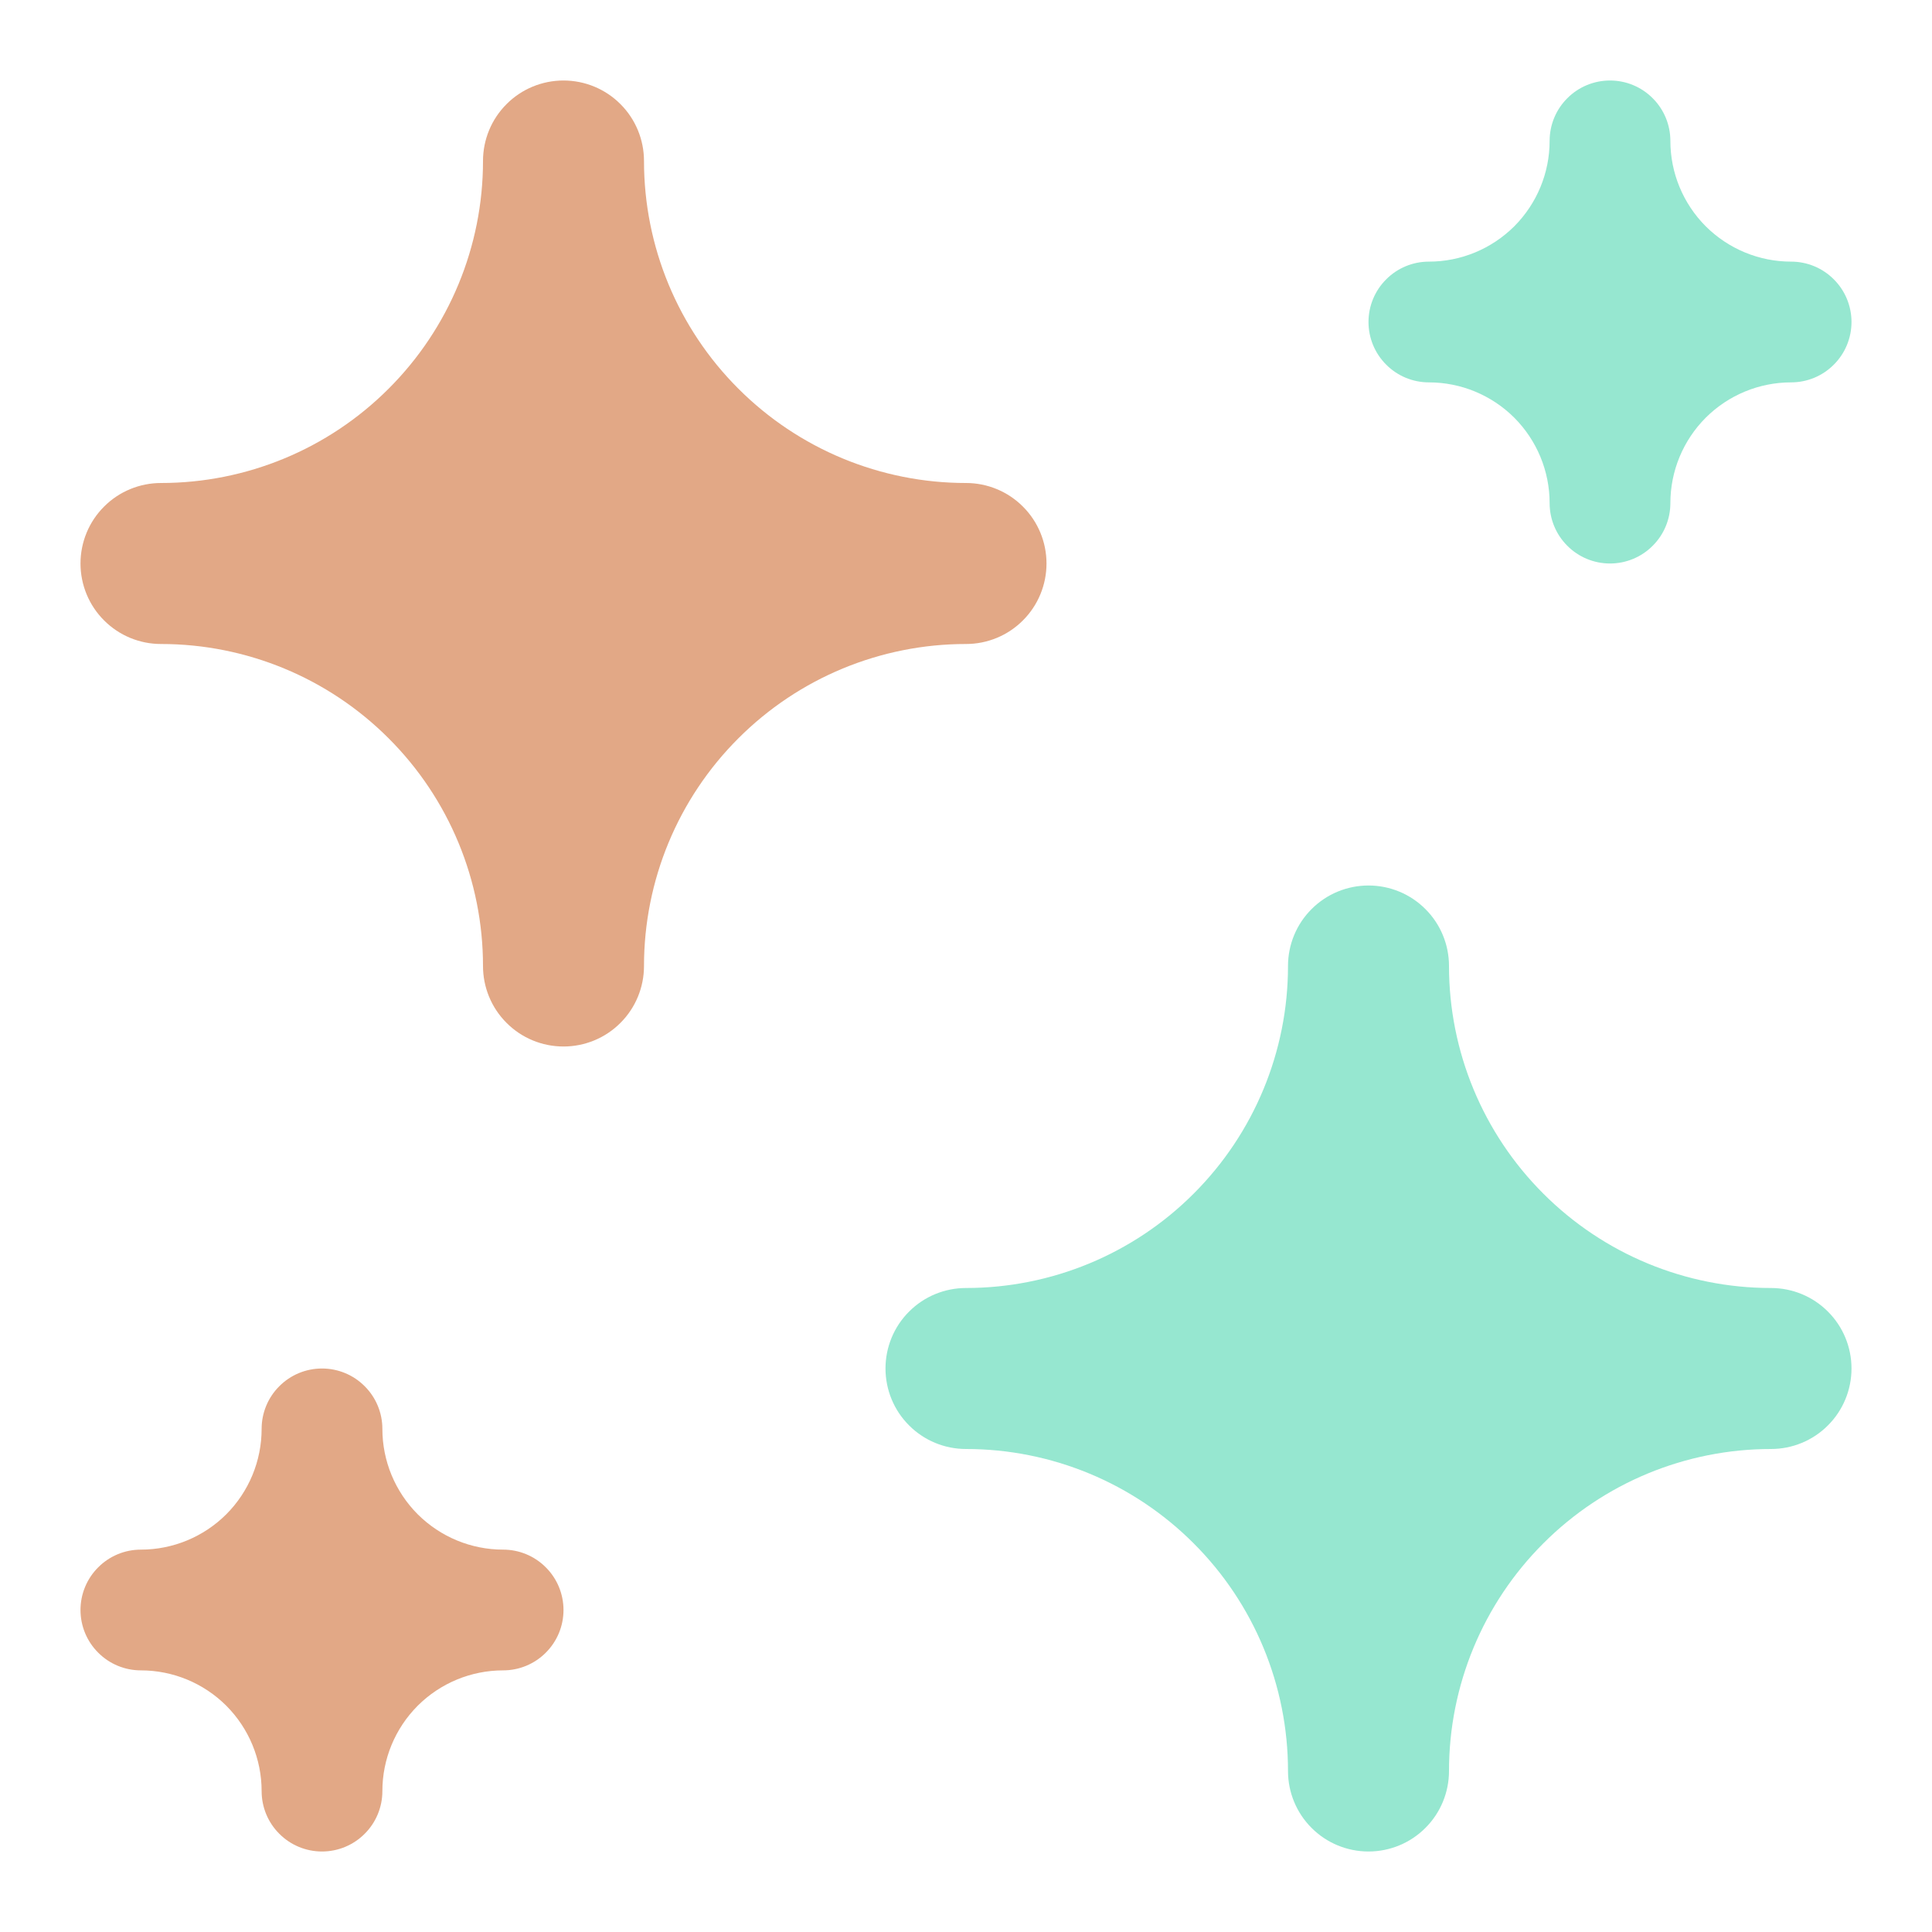
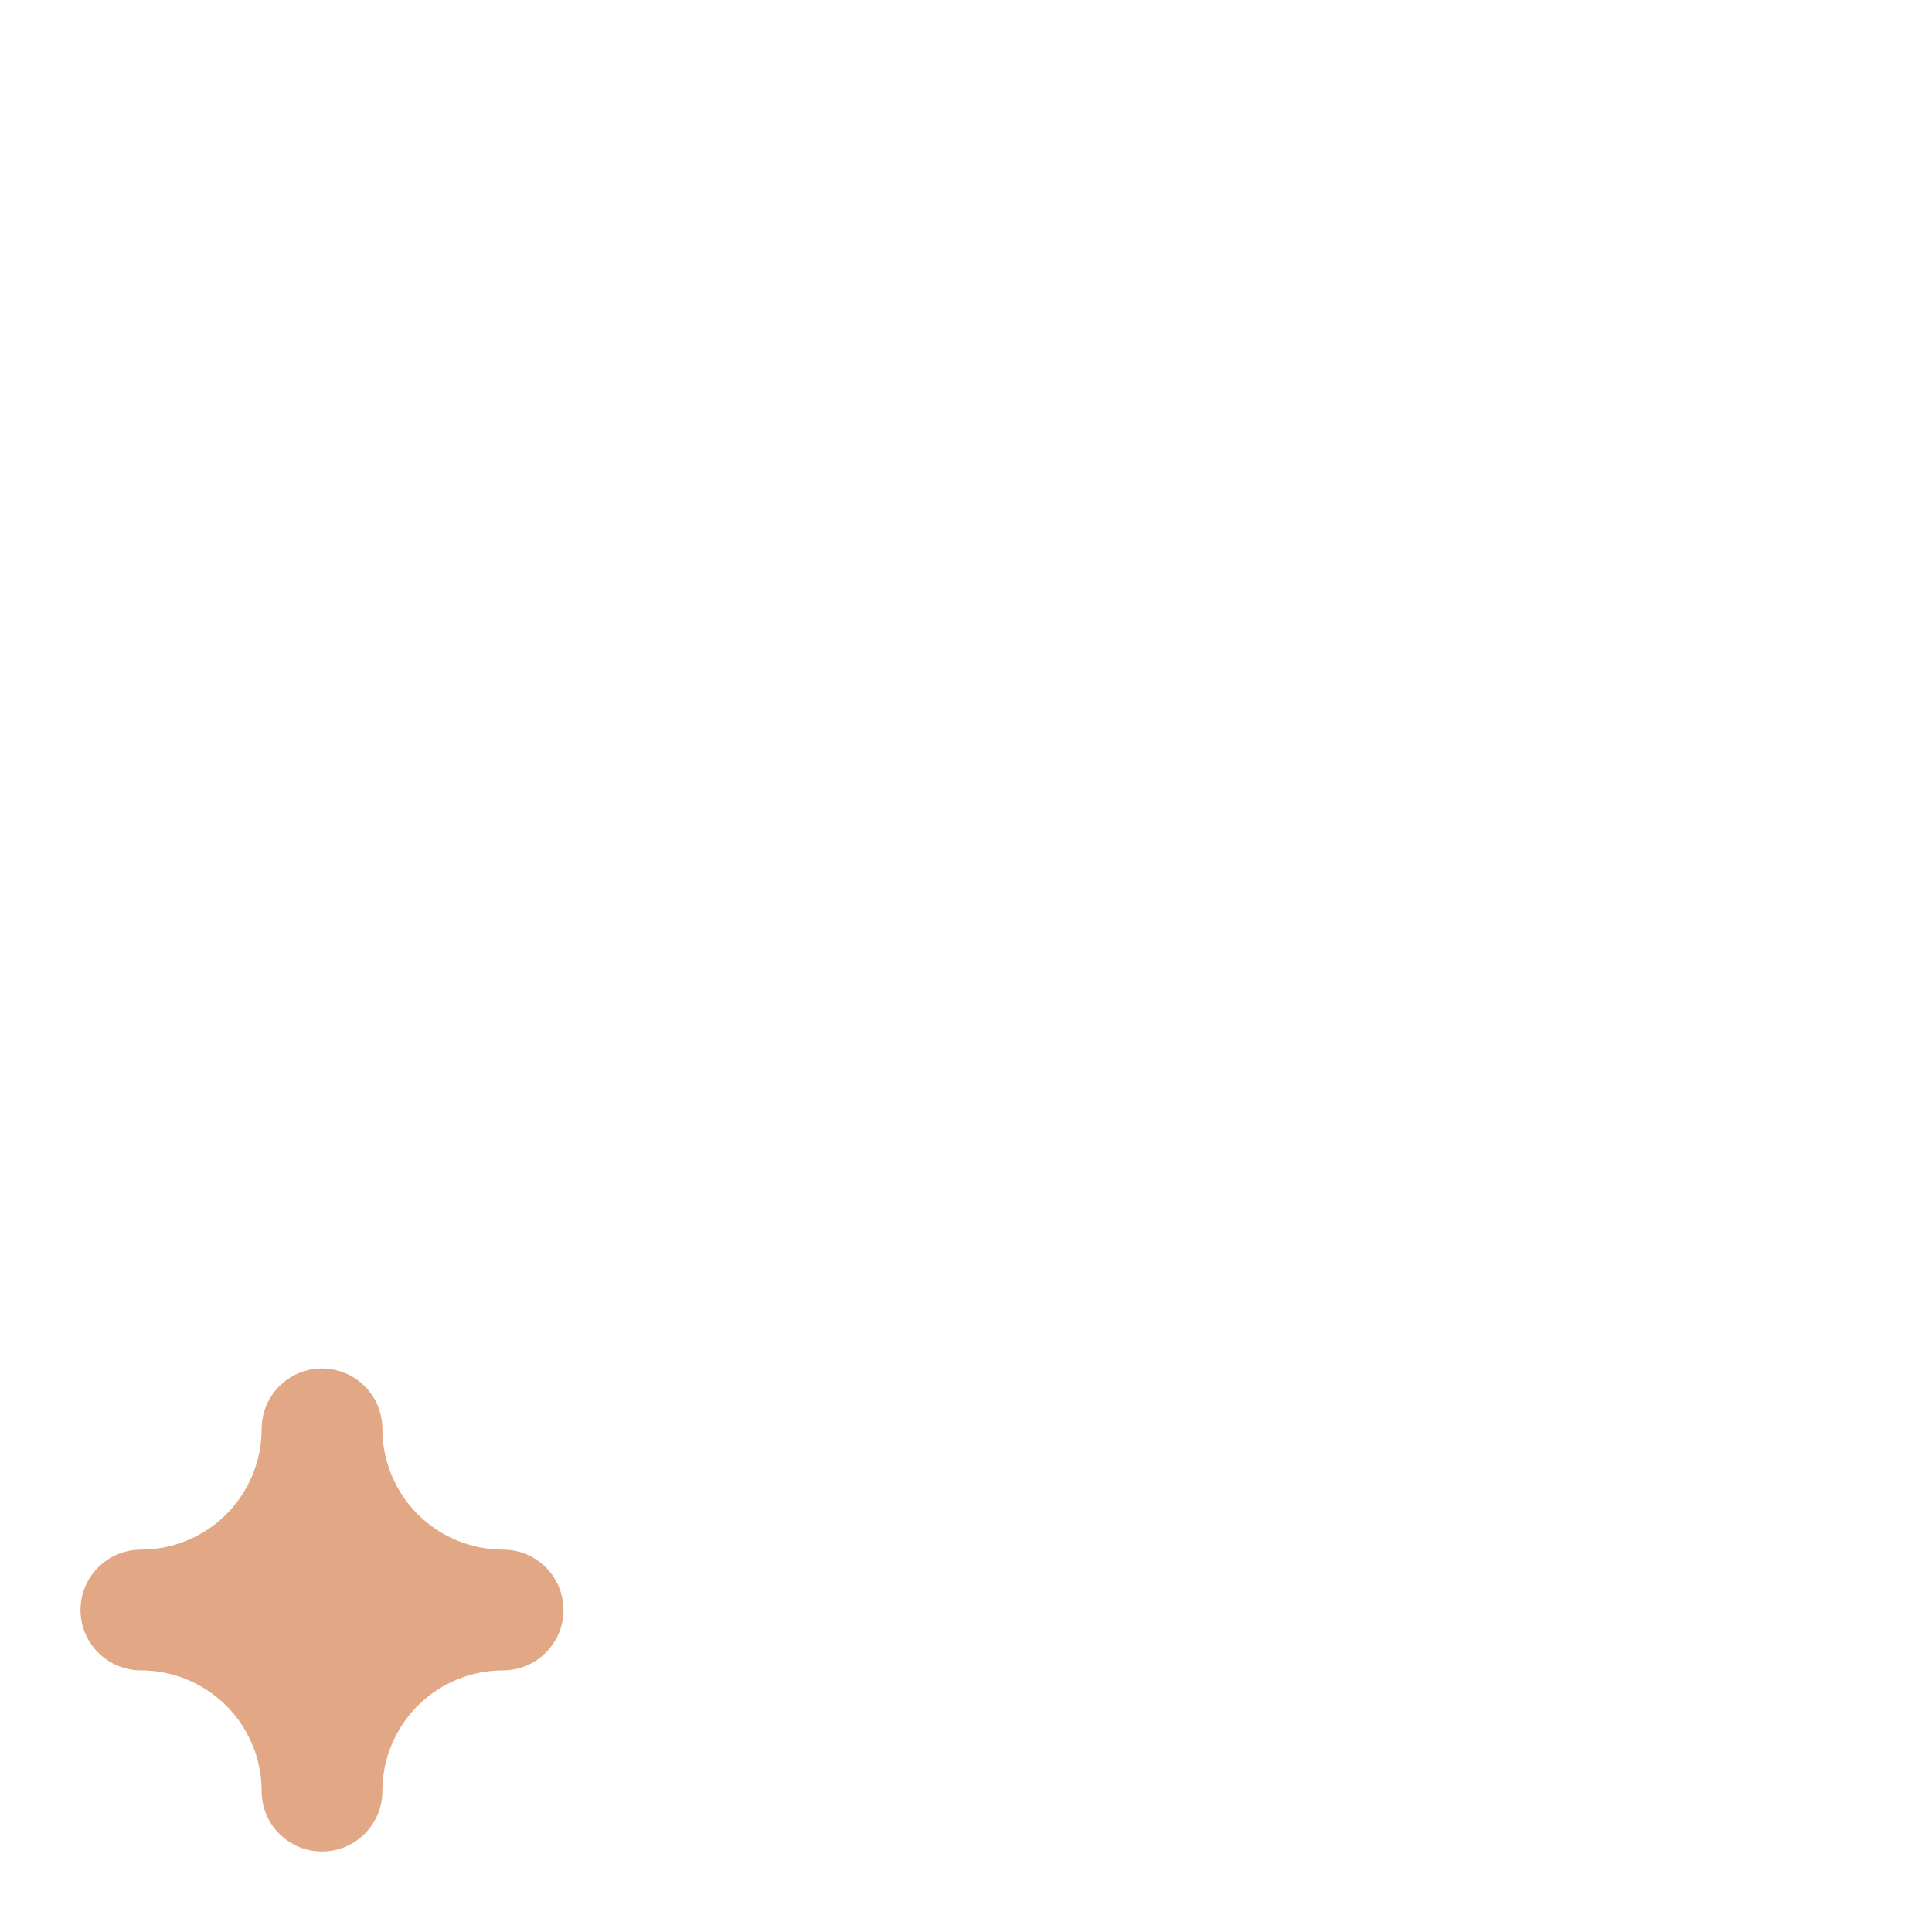
<svg xmlns="http://www.w3.org/2000/svg" width="24" height="24" viewBox="0 0 24 24" fill="none">
-   <path d="M20 7C19.801 7 19.61 6.921 19.47 6.78C19.329 6.64 19.25 6.449 19.25 6.25C19.25 5.852 19.092 5.471 18.811 5.189C18.529 4.908 18.148 4.75 17.75 4.75C17.551 4.75 17.36 4.671 17.22 4.53C17.079 4.39 17 4.199 17 4C17 3.801 17.079 3.61 17.22 3.47C17.36 3.329 17.551 3.25 17.75 3.25C18.148 3.25 18.529 3.092 18.811 2.811C19.092 2.529 19.25 2.148 19.25 1.75C19.25 1.551 19.329 1.36 19.47 1.22C19.61 1.079 19.801 1 20 1C20.199 1 20.39 1.079 20.53 1.22C20.671 1.36 20.75 1.551 20.75 1.75C20.75 2.148 20.908 2.529 21.189 2.811C21.471 3.092 21.852 3.25 22.25 3.25C22.449 3.25 22.64 3.329 22.78 3.47C22.921 3.61 23 3.801 23 4C23 4.199 22.921 4.39 22.78 4.53C22.64 4.671 22.449 4.75 22.25 4.75C21.852 4.75 21.471 4.908 21.189 5.189C20.908 5.471 20.75 5.852 20.75 6.25C20.75 6.449 20.671 6.64 20.53 6.78C20.39 6.921 20.199 7 20 7Z" fill="#96E7D0" />
  <path d="M4 23C3.801 23 3.61 22.921 3.47 22.78C3.329 22.64 3.25 22.449 3.25 22.25C3.25 21.852 3.092 21.471 2.811 21.189C2.529 20.908 2.148 20.75 1.75 20.75C1.551 20.75 1.36 20.671 1.22 20.53C1.079 20.39 1 20.199 1 20C1 19.801 1.079 19.61 1.22 19.47C1.36 19.329 1.551 19.25 1.75 19.25C2.148 19.25 2.529 19.092 2.811 18.811C3.092 18.529 3.25 18.148 3.25 17.75C3.25 17.551 3.329 17.36 3.47 17.22C3.61 17.079 3.801 17 4 17C4.199 17 4.39 17.079 4.53 17.22C4.671 17.36 4.75 17.551 4.75 17.75C4.75 18.148 4.908 18.529 5.189 18.811C5.471 19.092 5.852 19.25 6.25 19.25C6.449 19.25 6.64 19.329 6.78 19.47C6.921 19.61 7 19.801 7 20C7 20.199 6.921 20.39 6.78 20.53C6.64 20.671 6.449 20.75 6.25 20.75C5.852 20.75 5.471 20.908 5.189 21.189C4.908 21.471 4.75 21.852 4.75 22.25C4.75 22.449 4.671 22.64 4.53 22.78C4.39 22.921 4.199 23 4 23Z" fill="#E2A886" />
-   <path d="M17 23C16.735 23 16.48 22.895 16.293 22.707C16.105 22.52 16 22.265 16 22C16 20.939 15.579 19.922 14.828 19.172C14.078 18.421 13.061 18 12 18C11.735 18 11.48 17.895 11.293 17.707C11.105 17.52 11 17.265 11 17C11 16.735 11.105 16.48 11.293 16.293C11.48 16.105 11.735 16 12 16C13.061 16 14.078 15.579 14.828 14.828C15.579 14.078 16 13.061 16 12C16 11.735 16.105 11.48 16.293 11.293C16.48 11.105 16.735 11 17 11C17.265 11 17.52 11.105 17.707 11.293C17.895 11.48 18 11.735 18 12C18 13.061 18.421 14.078 19.172 14.828C19.922 15.579 20.939 16 22 16C22.265 16 22.52 16.105 22.707 16.293C22.895 16.48 23 16.735 23 17C23 17.265 22.895 17.52 22.707 17.707C22.52 17.895 22.265 18 22 18C20.939 18 19.922 18.421 19.172 19.172C18.421 19.922 18 20.939 18 22C18 22.265 17.895 22.52 17.707 22.707C17.52 22.895 17.265 23 17 23Z" fill="#96E7D0" />
-   <path d="M7 13C6.735 13 6.48 12.895 6.293 12.707C6.105 12.52 6 12.265 6 12C6 10.939 5.579 9.922 4.828 9.172C4.078 8.421 3.061 8 2 8C1.735 8 1.48 7.895 1.293 7.707C1.105 7.52 1 7.265 1 7C1 6.735 1.105 6.48 1.293 6.293C1.48 6.105 1.735 6 2 6C3.061 6 4.078 5.579 4.828 4.828C5.579 4.078 6 3.061 6 2C6 1.735 6.105 1.48 6.293 1.293C6.48 1.105 6.735 1 7 1C7.265 1 7.52 1.105 7.707 1.293C7.895 1.48 8 1.735 8 2C8 3.061 8.421 4.078 9.172 4.828C9.922 5.579 10.939 6 12 6C12.265 6 12.52 6.105 12.707 6.293C12.895 6.48 13 6.735 13 7C13 7.265 12.895 7.52 12.707 7.707C12.52 7.895 12.265 8 12 8C10.939 8 9.922 8.421 9.172 9.172C8.421 9.922 8 10.939 8 12C8 12.265 7.895 12.52 7.707 12.707C7.52 12.895 7.265 13 7 13Z" fill="#E2A886" />
</svg>